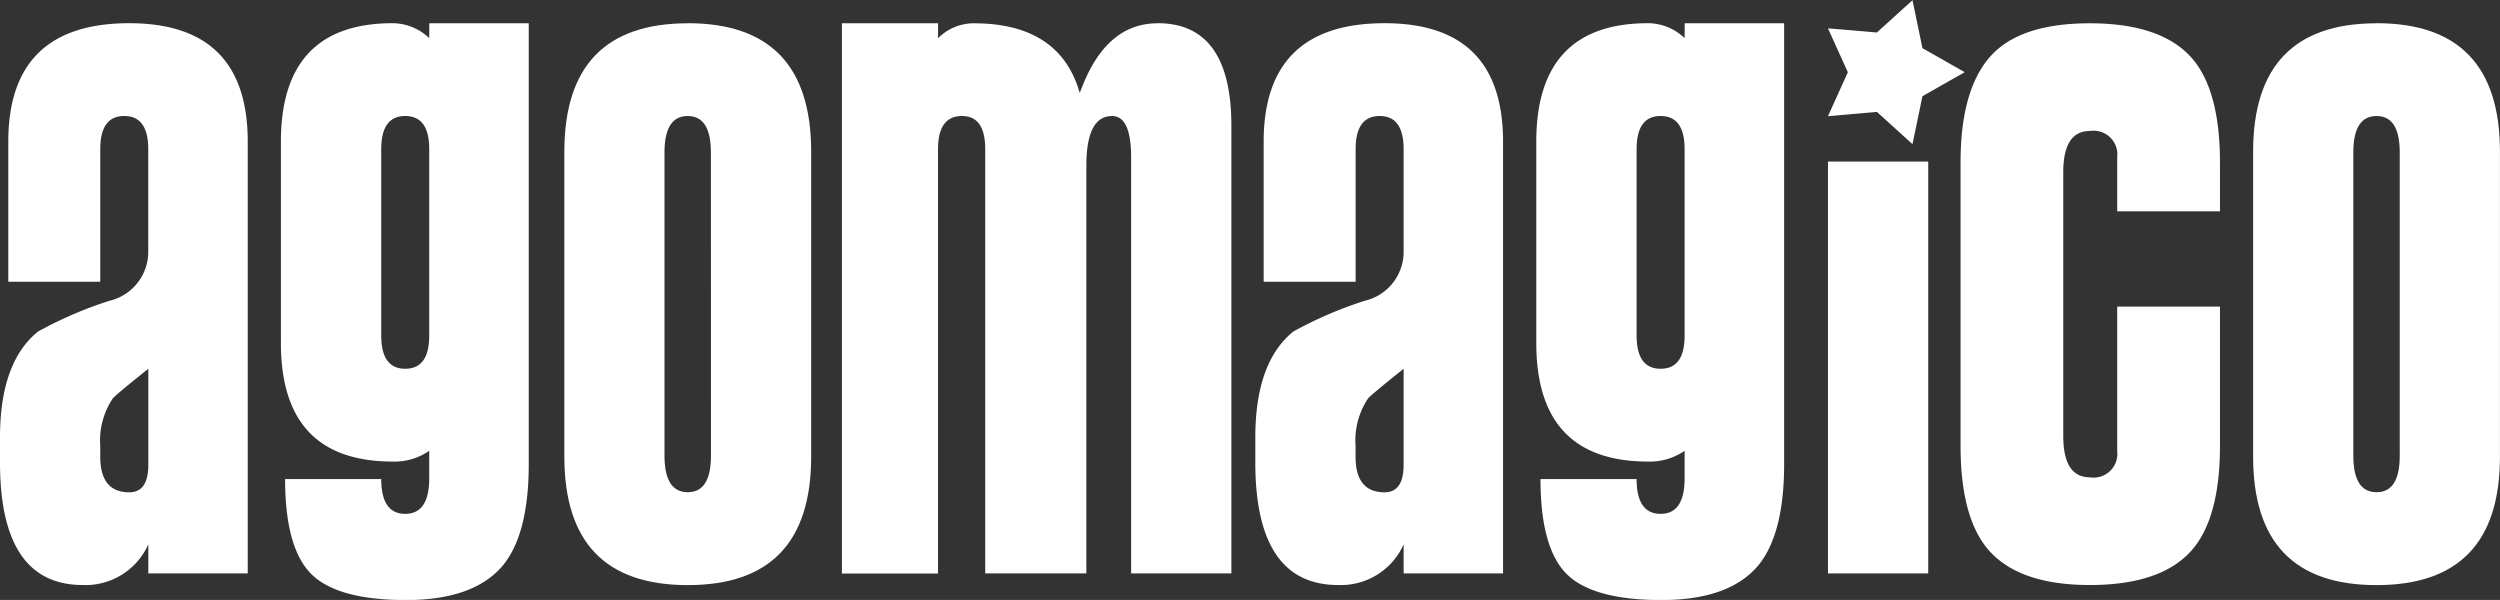
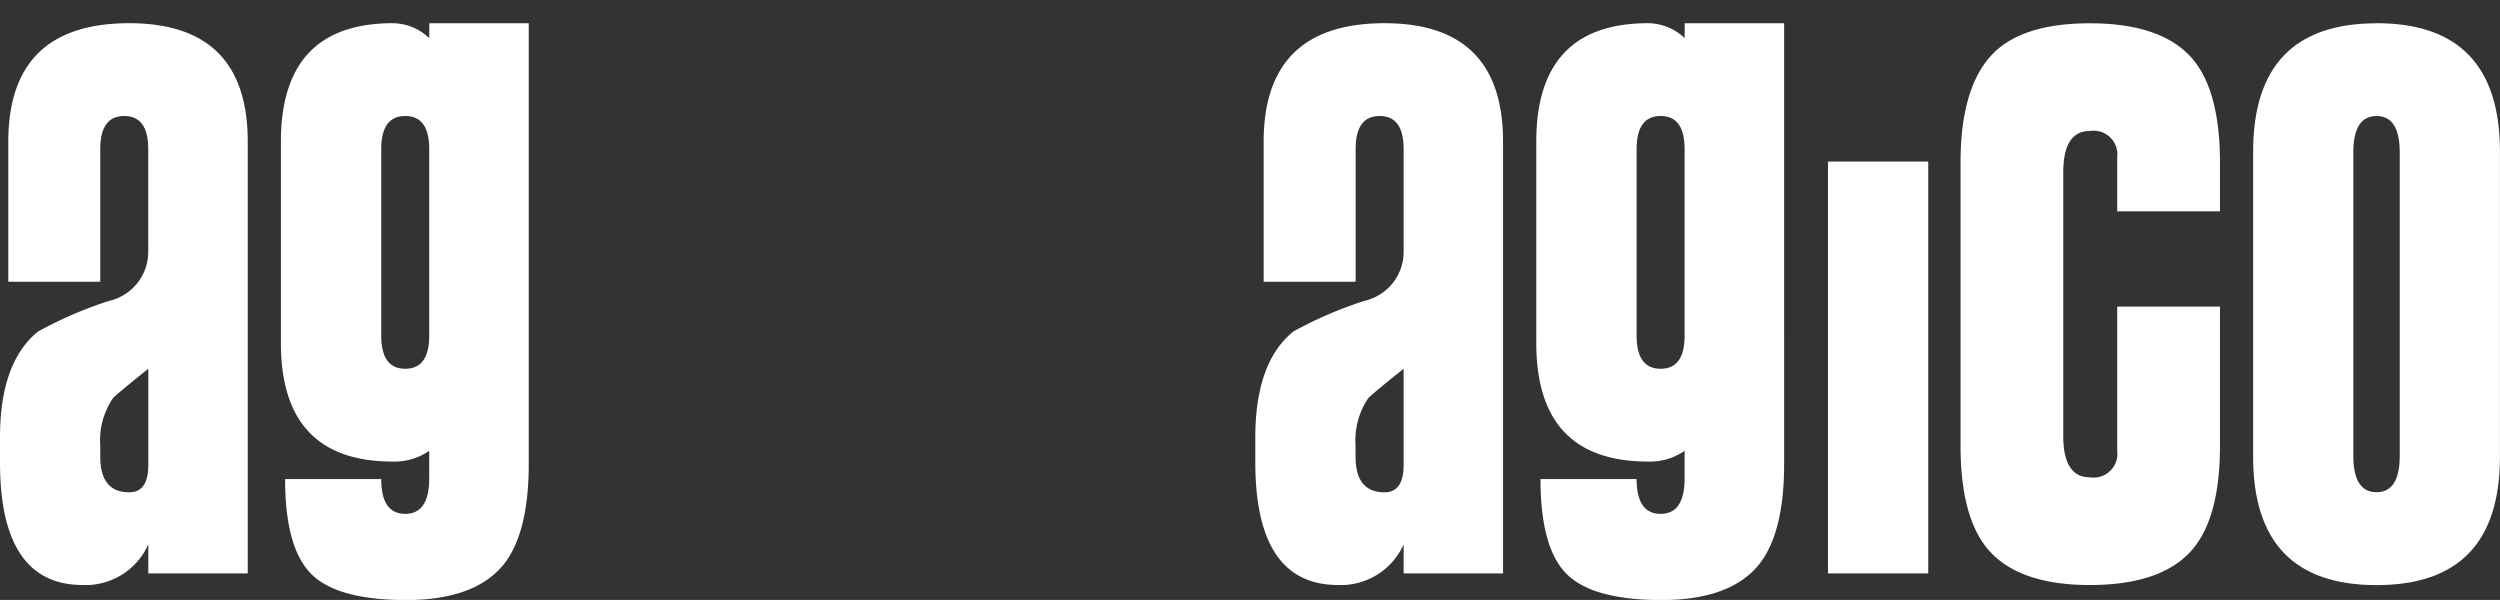
<svg xmlns="http://www.w3.org/2000/svg" id="Raggruppa_20" data-name="Raggruppa 20" width="145.85" height="35" viewBox="0 0 145.85 35">
  <rect x="0" y="0" width="145.85" height="35" fill="#333333" stroke="none" />
  <defs>
    <clipPath id="clip-path">
      <rect id="Rettangolo_2" data-name="Rettangolo 2" width="145.85" height="35" fill="#fff" />
    </clipPath>
  </defs>
  <g id="Raggruppa_1" data-name="Raggruppa 1" clip-path="url(#clip-path)">
    <path id="Tracciato_1" data-name="Tracciato 1" d="M274.952,22.865a3.112,3.112,0,0,0-2.127-.87q-6.526,0-6.526,6.913V40.655q0,6.913,6.526,6.913a3.535,3.535,0,0,0,2.127-.628v1.6q0,2.079-1.4,2.079t-1.4-2.03h-5.608q0,4.012,1.523,5.535t5.535,1.523q3.964,0,5.656-2.03,1.5-1.837,1.5-5.9V22h-5.8Zm0,17.355q0,1.934-1.4,1.934t-1.4-1.934V29.343q0-1.934,1.4-1.934t1.4,1.934Z" transform="translate(-249.911 -20.641)" fill="#fff" />
    <path id="Tracciato_2" data-name="Tracciato 2" d="M1465.047,22.865a3.112,3.112,0,0,0-2.127-.87q-6.526,0-6.526,6.913V40.655q0,6.913,6.526,6.913a3.535,3.535,0,0,0,2.127-.628v1.6q0,2.079-1.4,2.079t-1.4-2.03h-5.608q0,4.012,1.523,5.535t5.535,1.523q3.964,0,5.656-2.03,1.5-1.837,1.5-5.9V22h-5.8Zm0,17.355q0,1.934-1.4,1.934t-1.4-1.934V29.343q0-1.934,1.4-1.934t1.4,1.934Z" transform="translate(-1366.767 -20.641)" fill="#fff" />
-     <path id="Tracciato_3" data-name="Tracciato 3" d="M1735.756,6.526l2.079,1.885.58-2.8,2.465-1.4-2.465-1.4-.58-2.8-2.079,1.885-2.852-.242,1.16,2.562-1.16,2.562Z" transform="translate(-1626.26 0)" fill="#fff" />
    <path id="Tracciato_4" data-name="Tracciato 4" d="M7.542,21.995q-7.058,0-7.058,6.913v8.17H5.849V29.343q0-1.934,1.4-1.934t1.4,1.934v5.994A2.935,2.935,0,0,1,6.381,38.19a23.386,23.386,0,0,0-4.157,1.789Q0,41.767,0,46.166v1.45q0,7.155,4.834,7.155A4.013,4.013,0,0,0,8.653,52.4v1.692h5.8V28.908q0-6.913-6.913-6.913M8.653,47.762q0,1.6-1.112,1.6-1.692,0-1.692-2.079V46.65a4.4,4.4,0,0,1,.725-2.756q.145-.193,2.079-1.74Z" transform="translate(0 -20.641)" fill="#fff" />
    <path id="Tracciato_5" data-name="Tracciato 5" d="M1197.636,21.995q-7.058,0-7.058,6.913v8.17h5.366V29.343q0-1.934,1.4-1.934t1.4,1.934v5.994a2.935,2.935,0,0,1-2.272,2.852,23.385,23.385,0,0,0-4.157,1.789q-2.224,1.789-2.224,6.188v1.45q0,7.155,4.834,7.155a4.013,4.013,0,0,0,3.819-2.369v1.692h5.8V28.908q0-6.913-6.913-6.913m1.112,25.767q0,1.6-1.112,1.6-1.692,0-1.692-2.079V46.65a4.4,4.4,0,0,1,.725-2.756q.145-.193,2.079-1.74Z" transform="translate(-1116.856 -20.641)" fill="#fff" />
    <rect id="Rettangolo_1" data-name="Rettangolo 1" width="5.849" height="24.026" transform="translate(106.644 9.427)" fill="#fff" />
    <path id="Tracciato_6" data-name="Tracciato 6" d="M1866.132,22q-4.109,0-5.825,1.958t-1.716,6.164V46.65q0,4.206,1.644,6.091,1.789,2.03,5.9,2.03,4.157,0,5.946-2.03,1.644-1.885,1.644-6.091V38.528h-5.995V46.94a1.389,1.389,0,0,1-1.6,1.547q-1.547,0-1.547-2.417V30.7q0-2.417,1.547-2.417a1.389,1.389,0,0,1,1.6,1.547v3.142h5.995V30.117q0-4.206-1.644-6.091Q1870.29,22,1866.132,22" transform="translate(-1744.212 -20.641)" fill="#fff" />
-     <path id="Tracciato_7" data-name="Tracciato 7" d="M816.529,22q-2.9,0-4.351,3.577l-.193.484Q810.824,22,805.8,22a2.944,2.944,0,0,0-2.079.87V22H798.11v32.1h5.608V29.343q0-1.934,1.4-1.934,1.354,0,1.354,1.934V54.094h5.9V30.31q0-2.9,1.5-2.9,1.112,0,1.112,2.417V54.094h5.849V27.99q0-5.994-4.3-5.995" transform="translate(-748.994 -20.641)" fill="#fff" />
    <path id="Tracciato_8" data-name="Tracciato 8" d="M2143.089,22q-7.2,0-7.2,7.493v17.79q0,7.493,7.2,7.493t7.2-7.493V29.488q0-7.493-7.2-7.493m1.354,25.235q0,2.127-1.354,2.127t-1.354-2.127V29.536q0-2.127,1.354-2.127t1.354,2.127Z" transform="translate(-2004.442 -20.641)" fill="#fff" />
-     <path id="Tracciato_9" data-name="Tracciato 9" d="M542.158,22q-7.2,0-7.2,7.493v17.79q0,7.493,7.2,7.493t7.2-7.493V29.488q0-7.493-7.2-7.493m1.354,25.235q0,2.127-1.354,2.127T540.8,47.23V29.536q0-2.127,1.354-2.127t1.354,2.127Z" transform="translate(-502.034 -20.641)" fill="#fff" />
  </g>
</svg>